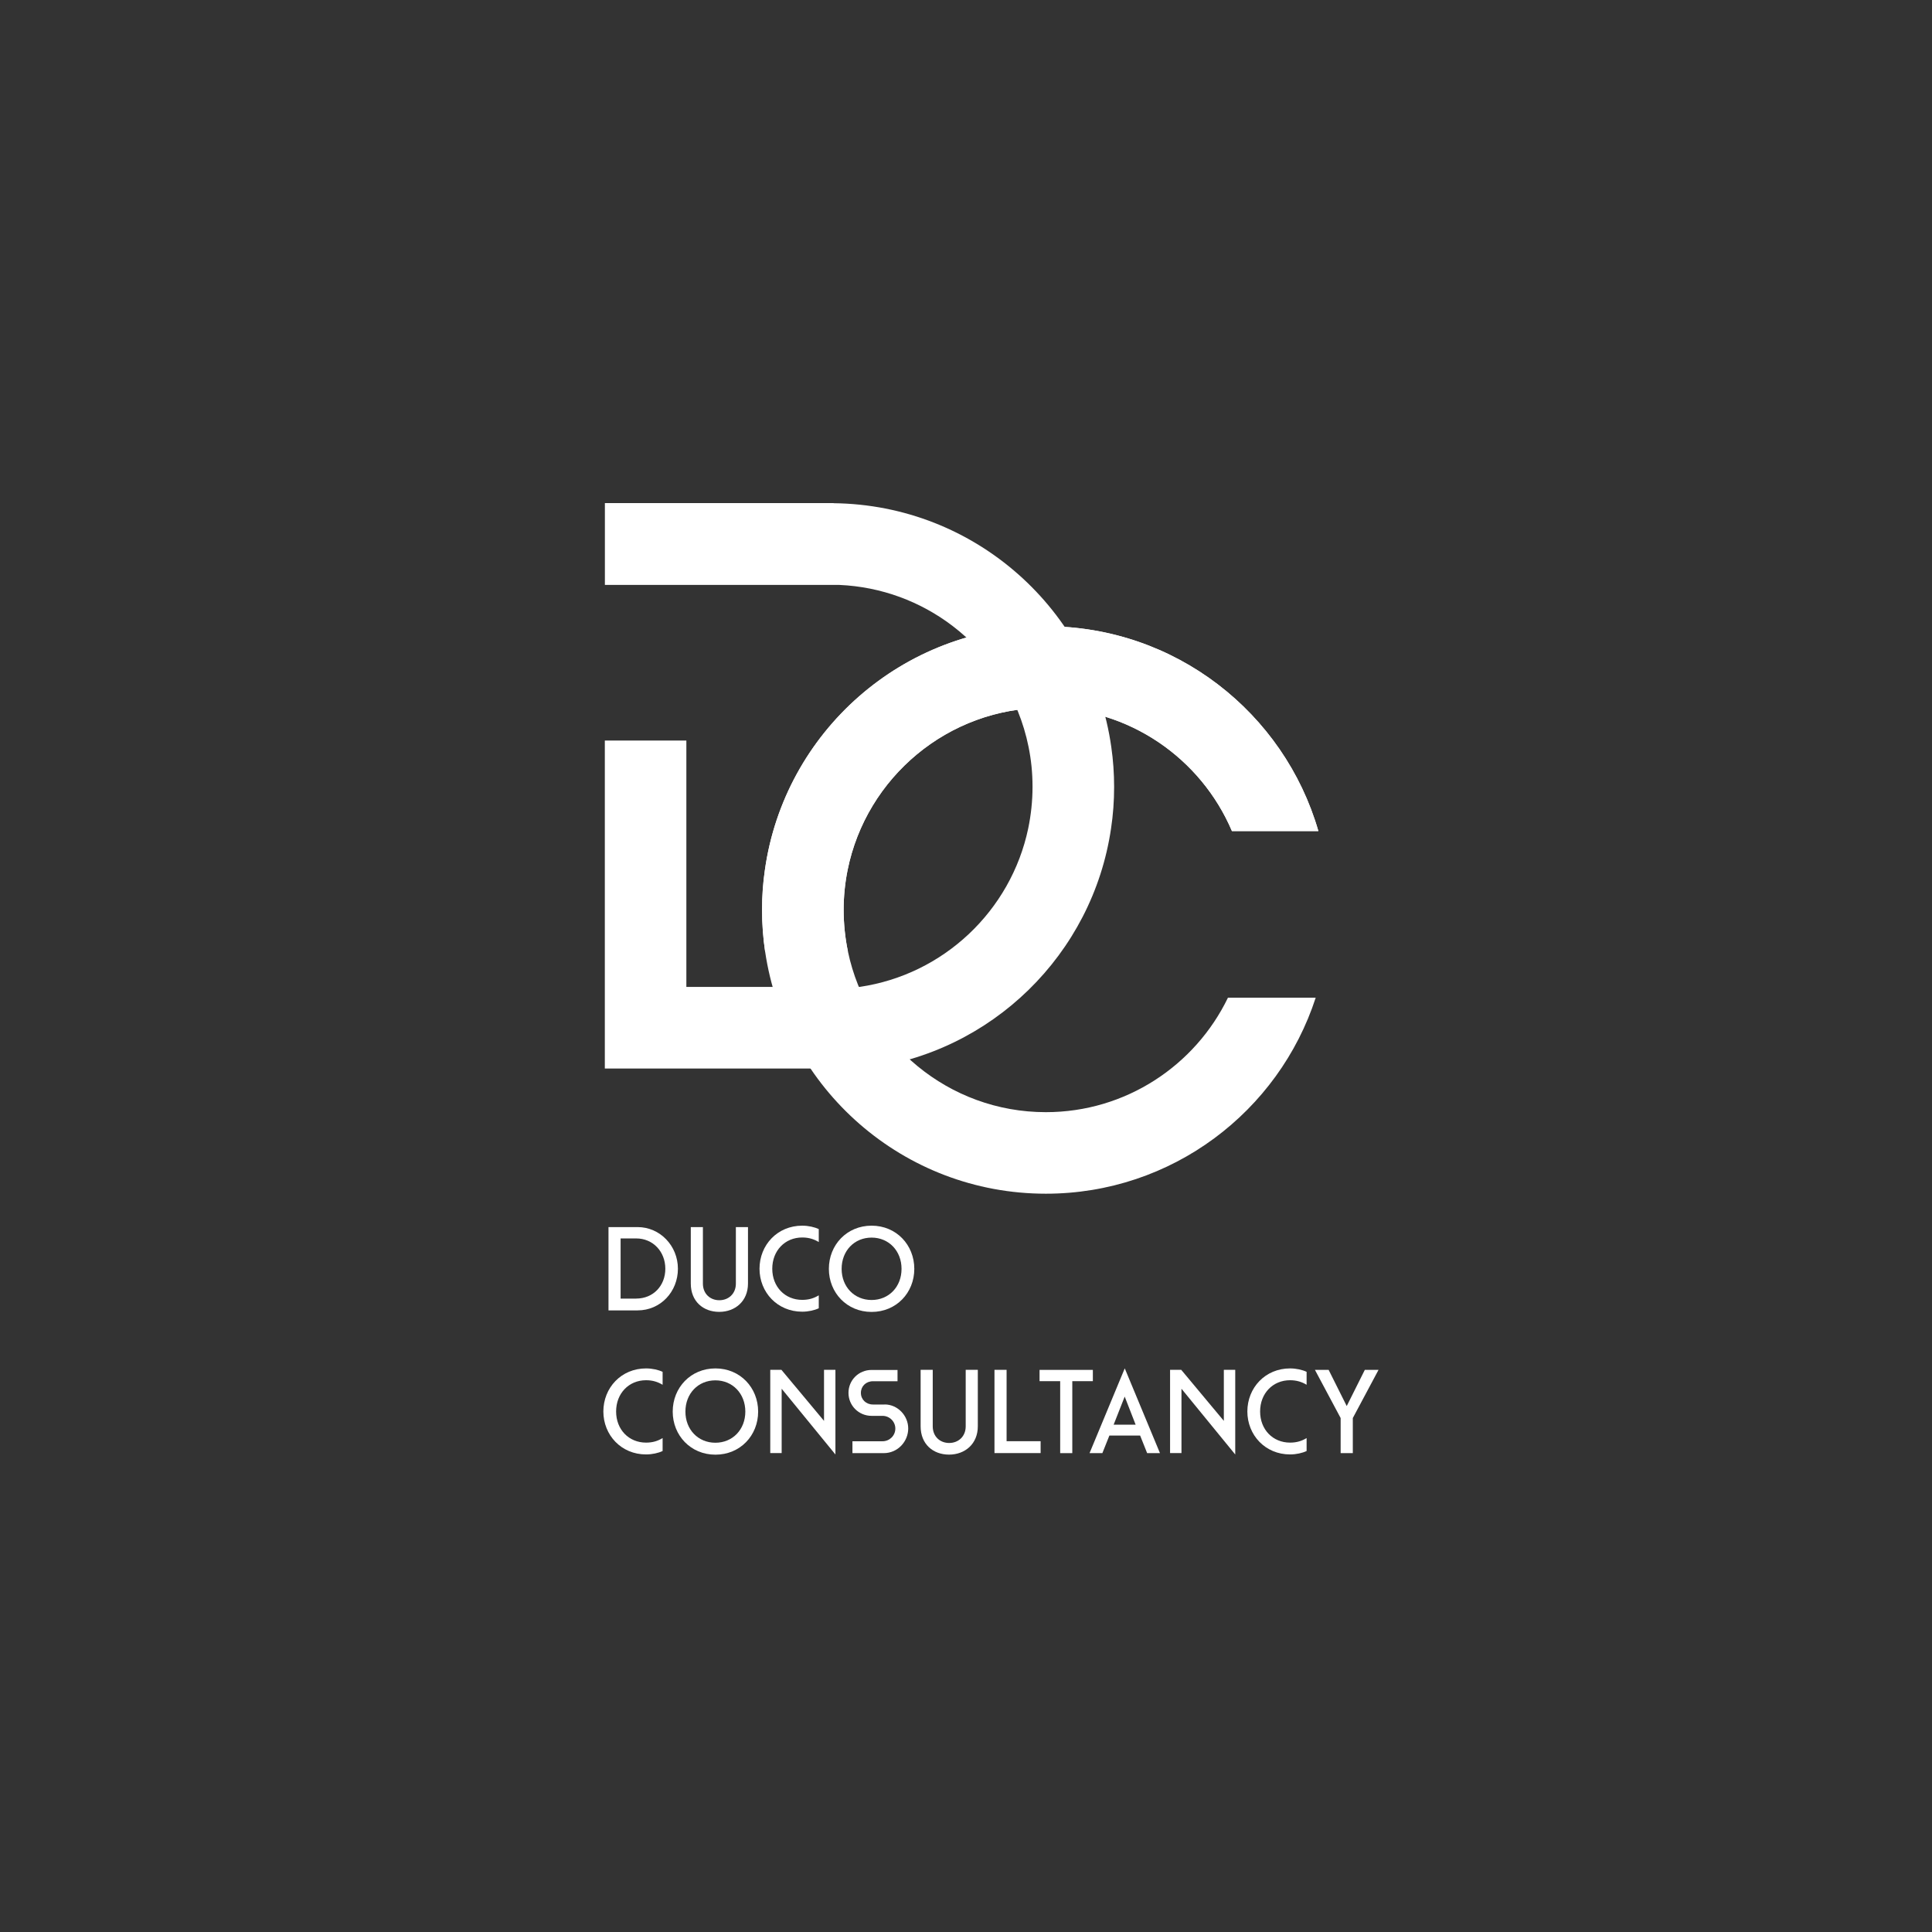
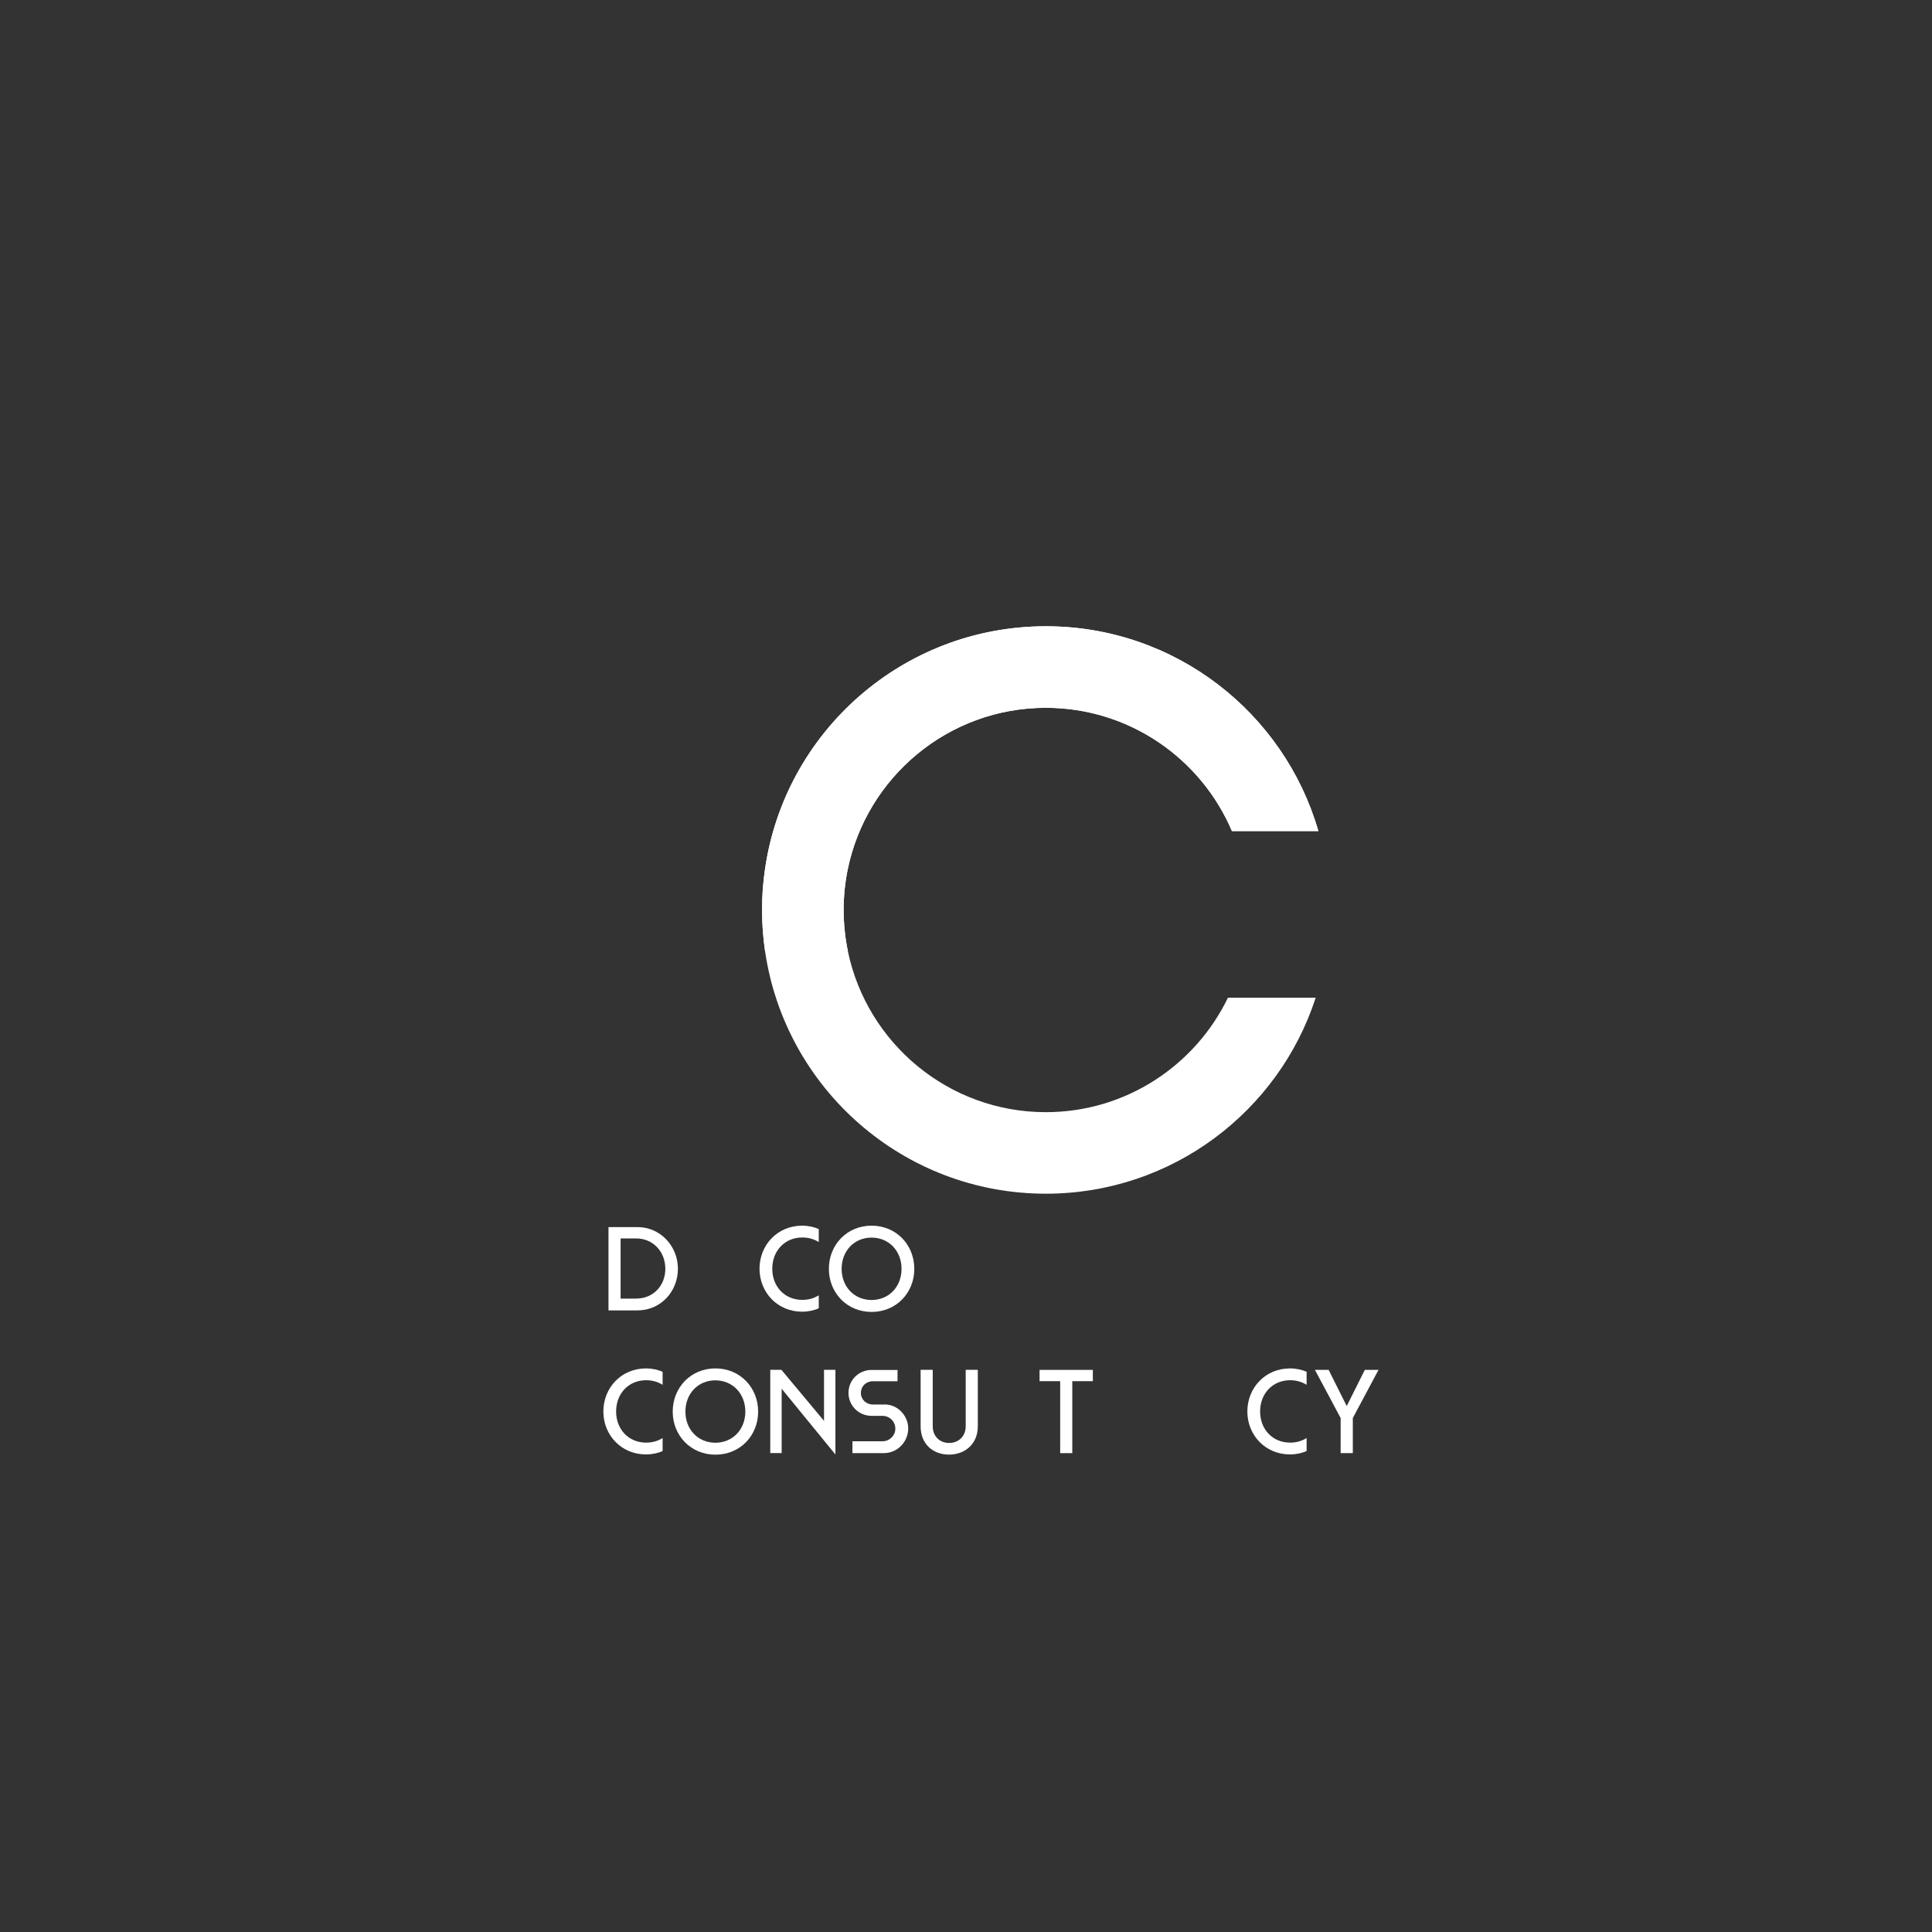
<svg xmlns="http://www.w3.org/2000/svg" id="Layer_1" viewBox="0 0 327 327">
  <rect x="0" y="0" width="327" height="327" fill="#333333" stroke="none" />
  <defs>
    <style>.cls-1{fill:#fff;}</style>
  </defs>
  <path class="cls-1" d="M207.84,168.86h14.85c-6.25,19.26-24.34,33.18-45.68,33.18-24.13,0-44.1-17.8-47.51-40.98-.34-2.3-.52-4.65-.52-7.04s.16-4.56.48-6.76c3.28-23.32,23.32-41.26,47.55-41.26,21.88,0,40.35,14.64,46.13,34.66h-14.63c-5.21-12.25-17.37-20.86-31.5-20.86-16.56,0-30.4,11.82-33.55,27.46-.44,2.19-.67,4.45-.67,6.76s.25,4.77.73,7.04c3.26,15.51,17.03,27.18,33.49,27.18,13.56,0,25.29-7.92,30.83-19.38Z" />
-   <path class="cls-1" d="M188.57,133.18c0,2.39-.17,4.74-.52,7.04-3.12,21.28-20.2,38.02-41.65,40.63h-44.03v-55.51h13.8v41.7h29.3c14.22-2.06,25.63-12.89,28.56-26.82.47-2.27.73-4.63.73-7.04s-.23-4.58-.67-6.76c-1.68-8.33-6.39-15.57-12.92-20.52-5.36-4.07-11.96-6.59-19.13-6.9h-39.66v-13.85h38.71v.02c23.99.27,43.74,18.11,47,41.26.32,2.21.48,4.47.48,6.76Z" />
  <path class="cls-1" d="M129.5,161.06c-.34-2.3-.52-4.65-.52-7.04s.16-4.56.48-6.76c3.28-23.32,23.32-41.26,47.55-41.26,21.88,0,40.35,14.64,46.13,34.66h-14.63c-5.21-12.25-17.37-20.86-31.5-20.86-16.56,0-30.4,11.82-33.55,27.46-.44,2.19-.67,4.45-.67,6.76s.25,4.77.73,7.04h-14.02Z" />
  <path class="cls-1" d="M102.99,207.69h4.93c3.78,0,6.82,3.16,6.82,7.05s-2.94,7.05-6.82,7.05h-4.93v-14.09ZM107.68,219.79c2.88,0,4.93-2.17,4.93-5.05s-2.07-5.13-4.93-5.13h-2.64v10.19h2.64Z" />
-   <path class="cls-1" d="M118.97,207.69v9.56c0,1.75,1.25,2.82,2.78,2.82s2.8-1.07,2.8-2.82v-9.56h2.05v9.56c0,2.98-2.17,4.79-4.87,4.79s-4.81-1.77-4.81-4.79v-9.56h2.05Z" />
  <path class="cls-1" d="M128.55,214.76c0-4.05,3.04-7.31,7.23-7.31,1.03,0,2.09.24,2.8.58v2.19c-.8-.48-1.67-.77-2.8-.77-2.92,0-5.07,2.23-5.07,5.29s2.15,5.27,5.07,5.27c1.13,0,1.99-.28,2.8-.77v2.19c-.7.34-1.77.58-2.8.58-4.19,0-7.23-3.26-7.23-7.29Z" />
  <path class="cls-1" d="M140.29,214.76c0-4.05,3.04-7.31,7.23-7.31s7.23,3.26,7.23,7.31-3.04,7.29-7.23,7.29-7.23-3.26-7.23-7.29ZM142.45,214.76c0,3.04,2.15,5.27,5.07,5.27s5.07-2.23,5.07-5.27-2.15-5.29-5.07-5.29-5.07,2.23-5.07,5.29Z" />
  <path class="cls-1" d="M102.12,238.92c0-4.05,3.04-7.31,7.23-7.31,1.03,0,2.09.24,2.8.58v2.19c-.8-.48-1.67-.77-2.8-.77-2.92,0-5.07,2.23-5.07,5.29s2.15,5.27,5.07,5.27c1.13,0,1.99-.28,2.8-.77v2.19c-.7.34-1.77.58-2.8.58-4.19,0-7.23-3.26-7.23-7.29Z" />
  <path class="cls-1" d="M113.86,238.92c0-4.05,3.04-7.31,7.23-7.31s7.23,3.26,7.23,7.31-3.04,7.29-7.23,7.29-7.23-3.26-7.23-7.29ZM116.01,238.92c0,3.04,2.15,5.27,5.07,5.27s5.07-2.23,5.07-5.27-2.15-5.29-5.07-5.29-5.07,2.23-5.07,5.29Z" />
  <path class="cls-1" d="M130.37,231.85h1.89l7.21,8.64v-8.64h1.93v14.33l-9.1-11.13v10.89h-1.93v-14.09Z" />
  <path class="cls-1" d="M149.73,237.71c2.21,0,3.99,1.89,3.99,4.07s-1.75,4.17-4.15,4.17h-5.29v-2.01h5.09c1.21,0,2.17-.97,2.17-2.15s-.97-2.15-2.17-2.15h-1.85c-2.17,0-3.91-1.73-3.91-3.89s1.73-3.88,3.91-3.88h4.39v1.91h-4.15c-1.19,0-2.05.85-2.05,1.97s.87,1.97,2.05,1.97h1.97Z" />
  <path class="cls-1" d="M157.87,231.85v9.56c0,1.75,1.25,2.82,2.78,2.82s2.8-1.07,2.8-2.82v-9.56h2.05v9.56c0,2.98-2.17,4.79-4.87,4.79s-4.81-1.77-4.81-4.79v-9.56h2.05Z" />
-   <path class="cls-1" d="M168.32,231.85h2.05v12.08h5.76v2.01h-7.81v-14.09Z" />
  <path class="cls-1" d="M179.43,233.77h-3.48v-1.91h9.02v1.91h-3.48v12.18h-2.05v-12.18Z" />
-   <path class="cls-1" d="M192.96,242.97h-5.19l-1.19,2.98h-2.17l5.96-14.35,5.96,14.35h-2.17l-1.19-2.98ZM188.49,241.13h3.72l-1.85-4.75-1.87,4.75Z" />
-   <path class="cls-1" d="M198.04,231.85h1.89l7.21,8.64v-8.64h1.93v14.33l-9.1-11.13v10.89h-1.93v-14.09Z" />
  <path class="cls-1" d="M211.12,238.92c0-4.05,3.04-7.31,7.23-7.31,1.03,0,2.09.24,2.8.58v2.19c-.8-.48-1.67-.77-2.8-.77-2.92,0-5.07,2.23-5.07,5.29s2.15,5.27,5.07,5.27c1.13,0,1.99-.28,2.8-.77v2.19c-.7.34-1.77.58-2.8.58-4.19,0-7.23-3.26-7.23-7.29Z" />
  <path class="cls-1" d="M228.96,245.95h-2.05v-5.94l-4.35-8.15h2.32l3.06,6.12,3.06-6.12h2.32l-4.35,8.15v5.94Z" />
</svg>